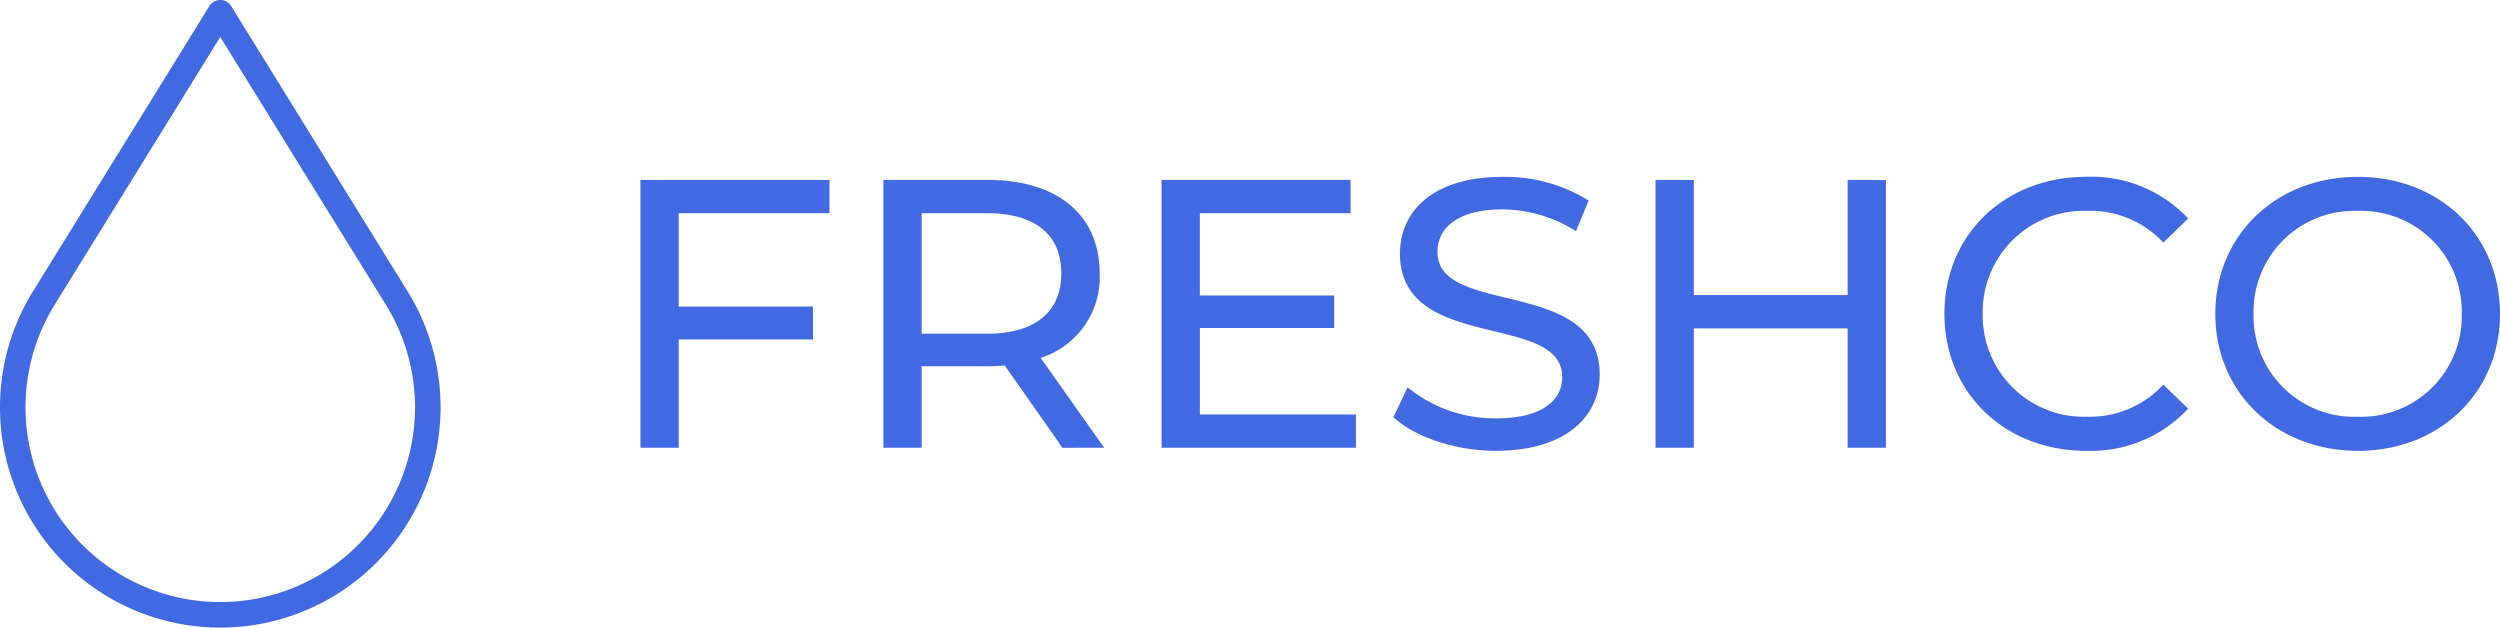
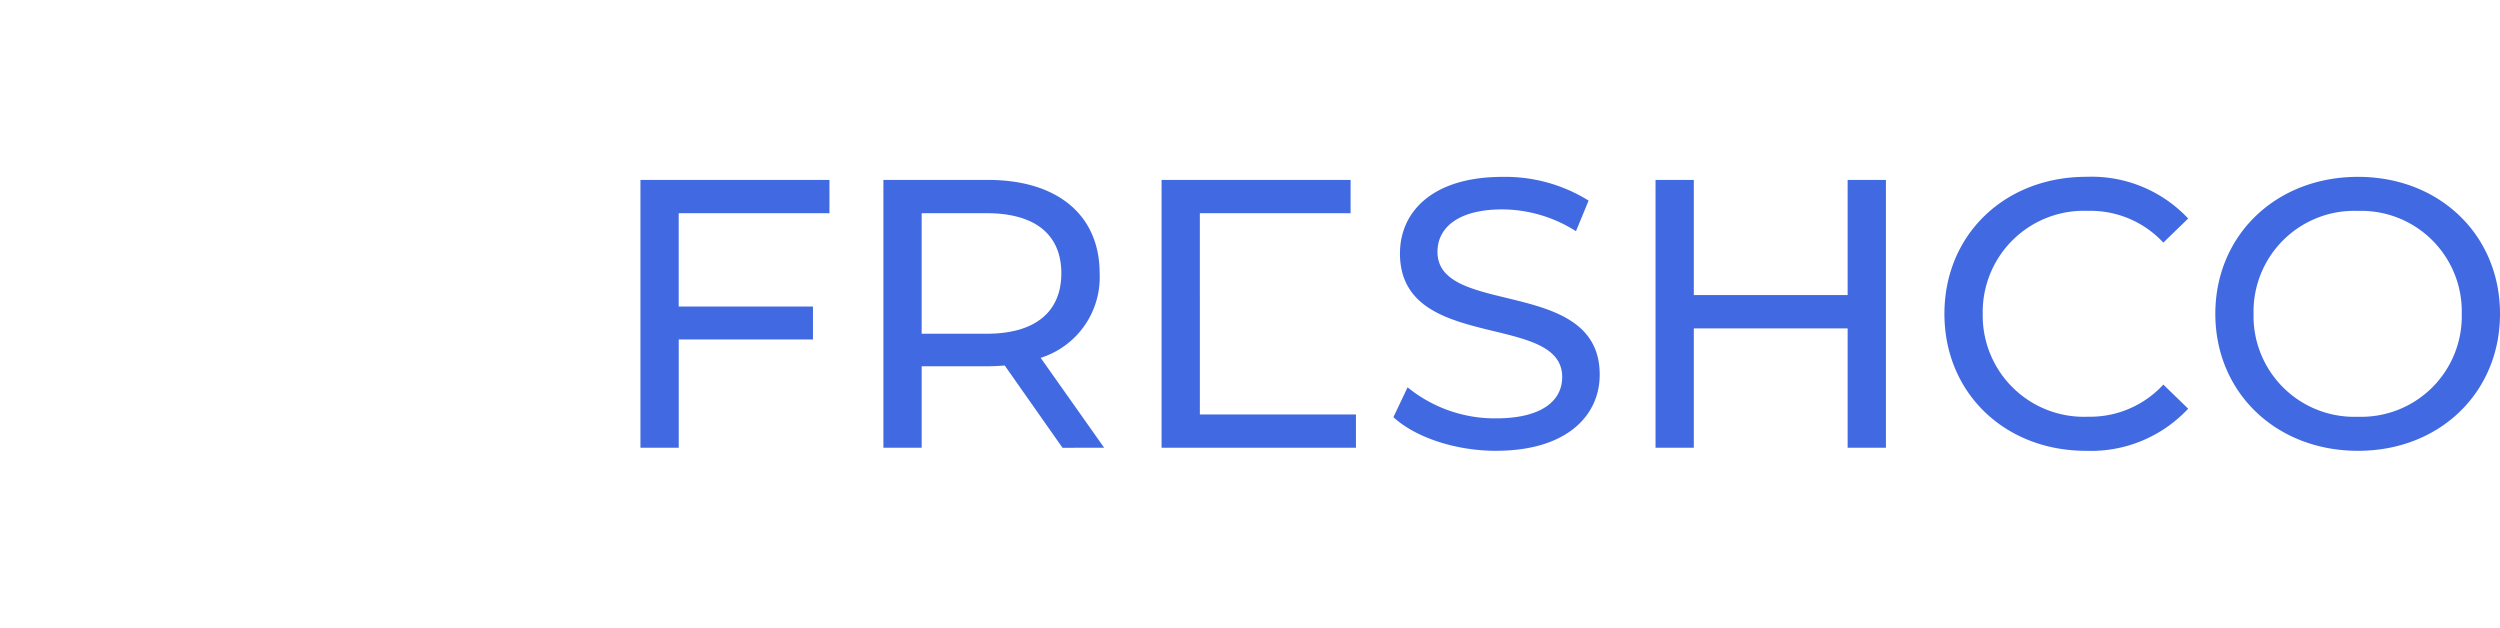
<svg xmlns="http://www.w3.org/2000/svg" width="241.624" height="60.664" viewBox="0 0 241.624 60.664">
  <g id="Group_1437" data-name="Group 1437" transform="translate(-143.891 -96.001)">
    <g id="FreshCo_Logo_Blue_Vertical" transform="translate(143.891 95.998)">
-       <path id="Path_18108" data-name="Path 18108" d="M34.494-105.894v-3.217H16.226v25.886h3.7V-93.691H32.9v-3.18H19.924v-9.023ZM61.046-83.225l-6.139-8.69a8.169,8.169,0,0,0,5.7-8.173c0-5.621-4.068-9.023-10.8-9.023h-10.1v25.886h3.7V-91.1h6.4c.555,0,1.109-.037,1.627-.074l5.584,7.951ZM49.693-94.245H43.406v-11.649h6.287c4.734,0,7.211,2.108,7.211,5.806S54.427-94.245,49.693-94.245Zm20.6,7.8V-94.8h12.98v-3.143H70.291v-7.951h14.57v-3.217H66.593v25.886H85.379v-3.217Zm28.623,3.513c6.841,0,10.022-3.4,10.022-7.359,0-9.5-15.68-5.547-15.68-11.871,0-2.256,1.886-4.1,6.287-4.1a13.369,13.369,0,0,1,7.1,2.108l1.22-2.958a15.23,15.23,0,0,0-8.321-2.293c-6.8,0-9.911,3.4-9.911,7.4,0,9.615,15.68,5.621,15.68,11.945,0,2.256-1.923,3.994-6.4,3.994a13.323,13.323,0,0,1-8.543-3L89-86.183C91.074-84.26,94.957-82.929,98.914-82.929ZM132.9-109.111V-97.98H118.033v-11.131h-3.7v25.886h3.7V-94.763H132.9v11.538h3.7v-25.886Zm23.039,26.182A12.844,12.844,0,0,0,165.812-87l-2.4-2.33a9.626,9.626,0,0,1-7.285,3.106,9.778,9.778,0,0,1-10.17-9.948,9.778,9.778,0,0,1,10.17-9.948,9.592,9.592,0,0,1,7.285,3.069l2.4-2.33a12.792,12.792,0,0,0-9.837-4.031c-7.877,0-13.72,5.584-13.72,13.239S148.1-82.929,155.938-82.929Zm26.293,0c7.877,0,13.72-5.621,13.72-13.239s-5.843-13.239-13.72-13.239c-7.951,0-13.794,5.658-13.794,13.239S174.281-82.929,182.231-82.929Zm0-3.291a9.737,9.737,0,0,1-10.1-9.948,9.737,9.737,0,0,1,10.1-9.948,9.719,9.719,0,0,1,10.022,9.948A9.719,9.719,0,0,1,182.231-86.22Z" transform="translate(45.673 126.503)" fill="#4169e1" />
+       <path id="Path_18108" data-name="Path 18108" d="M34.494-105.894v-3.217H16.226v25.886h3.7V-93.691H32.9v-3.18H19.924v-9.023ZM61.046-83.225l-6.139-8.69a8.169,8.169,0,0,0,5.7-8.173c0-5.621-4.068-9.023-10.8-9.023h-10.1v25.886h3.7V-91.1h6.4c.555,0,1.109-.037,1.627-.074l5.584,7.951ZM49.693-94.245H43.406v-11.649h6.287c4.734,0,7.211,2.108,7.211,5.806S54.427-94.245,49.693-94.245Zm20.6,7.8V-94.8v-3.143H70.291v-7.951h14.57v-3.217H66.593v25.886H85.379v-3.217Zm28.623,3.513c6.841,0,10.022-3.4,10.022-7.359,0-9.5-15.68-5.547-15.68-11.871,0-2.256,1.886-4.1,6.287-4.1a13.369,13.369,0,0,1,7.1,2.108l1.22-2.958a15.23,15.23,0,0,0-8.321-2.293c-6.8,0-9.911,3.4-9.911,7.4,0,9.615,15.68,5.621,15.68,11.945,0,2.256-1.923,3.994-6.4,3.994a13.323,13.323,0,0,1-8.543-3L89-86.183C91.074-84.26,94.957-82.929,98.914-82.929ZM132.9-109.111V-97.98H118.033v-11.131h-3.7v25.886h3.7V-94.763H132.9v11.538h3.7v-25.886Zm23.039,26.182A12.844,12.844,0,0,0,165.812-87l-2.4-2.33a9.626,9.626,0,0,1-7.285,3.106,9.778,9.778,0,0,1-10.17-9.948,9.778,9.778,0,0,1,10.17-9.948,9.592,9.592,0,0,1,7.285,3.069l2.4-2.33a12.792,12.792,0,0,0-9.837-4.031c-7.877,0-13.72,5.584-13.72,13.239S148.1-82.929,155.938-82.929Zm26.293,0c7.877,0,13.72-5.621,13.72-13.239s-5.843-13.239-13.72-13.239c-7.951,0-13.794,5.658-13.794,13.239S174.281-82.929,182.231-82.929Zm0-3.291a9.737,9.737,0,0,1-10.1-9.948,9.737,9.737,0,0,1,10.1-9.948,9.719,9.719,0,0,1,10.022,9.948A9.719,9.719,0,0,1,182.231-86.22Z" transform="translate(45.673 126.503)" fill="#4169e1" />
      <g id="Group_1502" data-name="Group 1502">
-         <path id="Path_18107" data-name="Path 18107" d="M21.288,3.575,37.318,29.5l.086.139a18.824,18.824,0,1,1-32.219-.021l.017-.028L21.288,3.575m-18.17,24.7-.006.009-.017.028-.017.028a21.291,21.291,0,1,0,36.439.024l-.006-.011-.006-.011-.086-.139L22.341.59a1.238,1.238,0,0,0-2.106,0Z" fill="#4169e1" />
-       </g>
+         </g>
    </g>
  </g>
</svg>